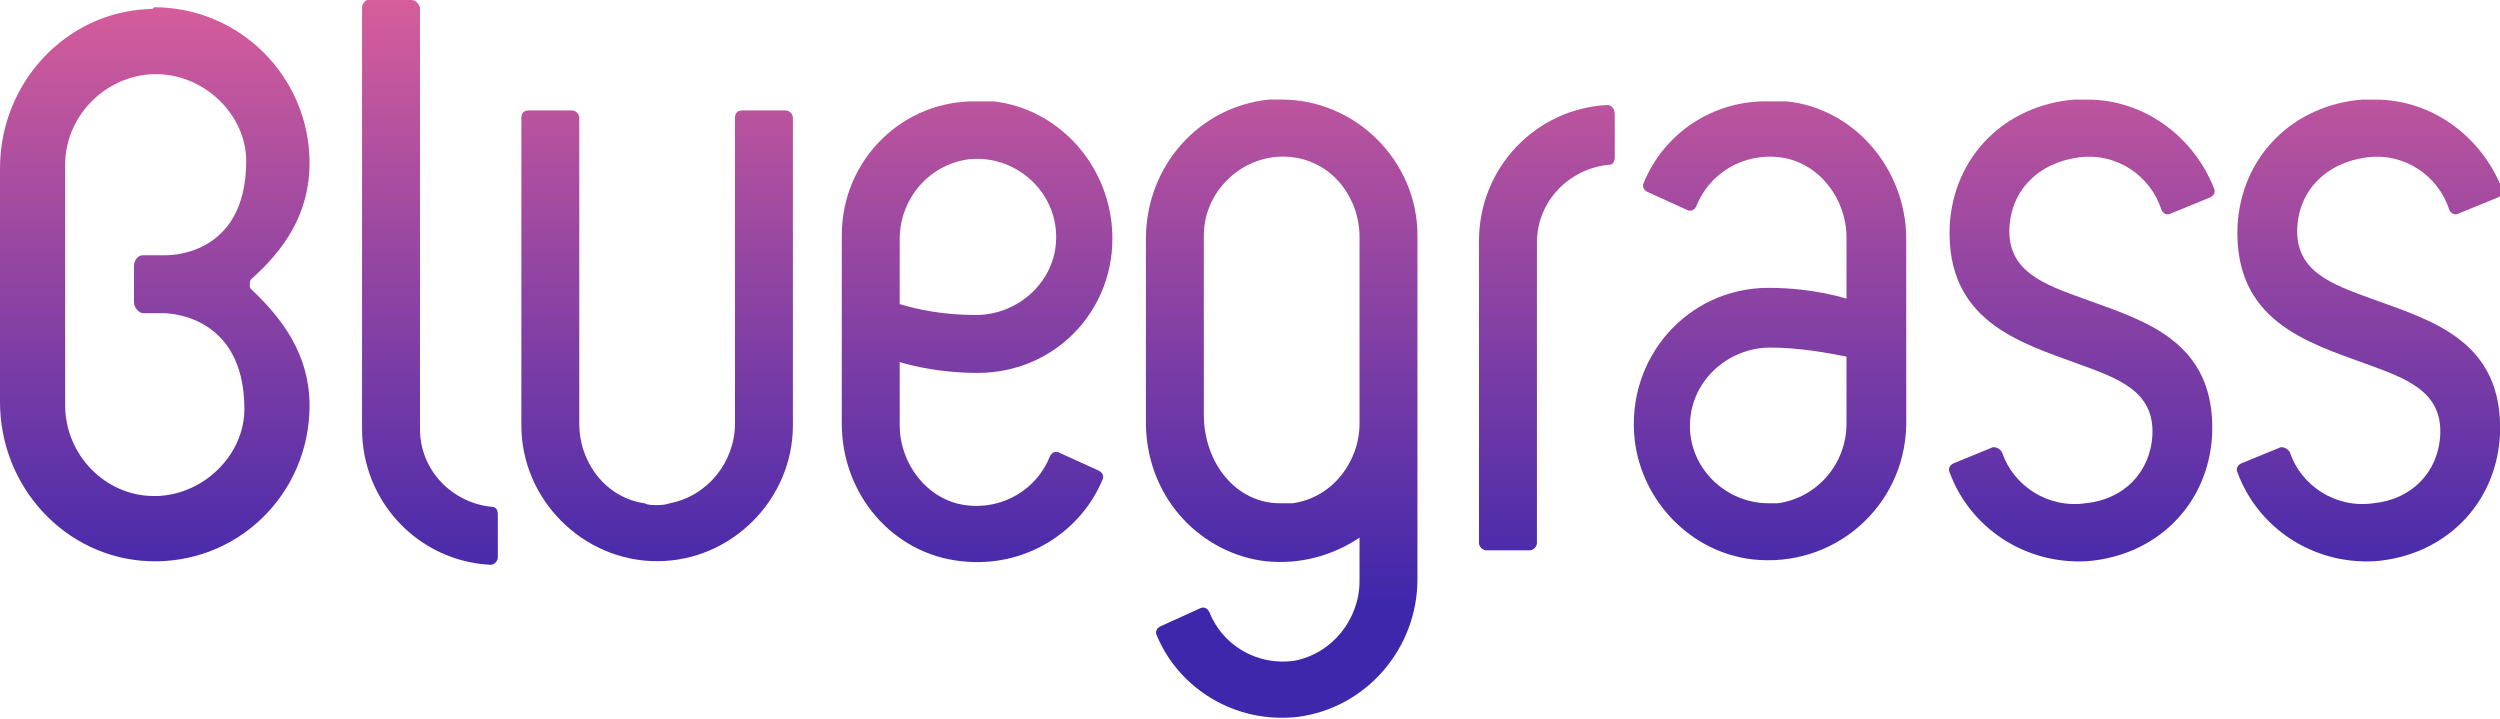
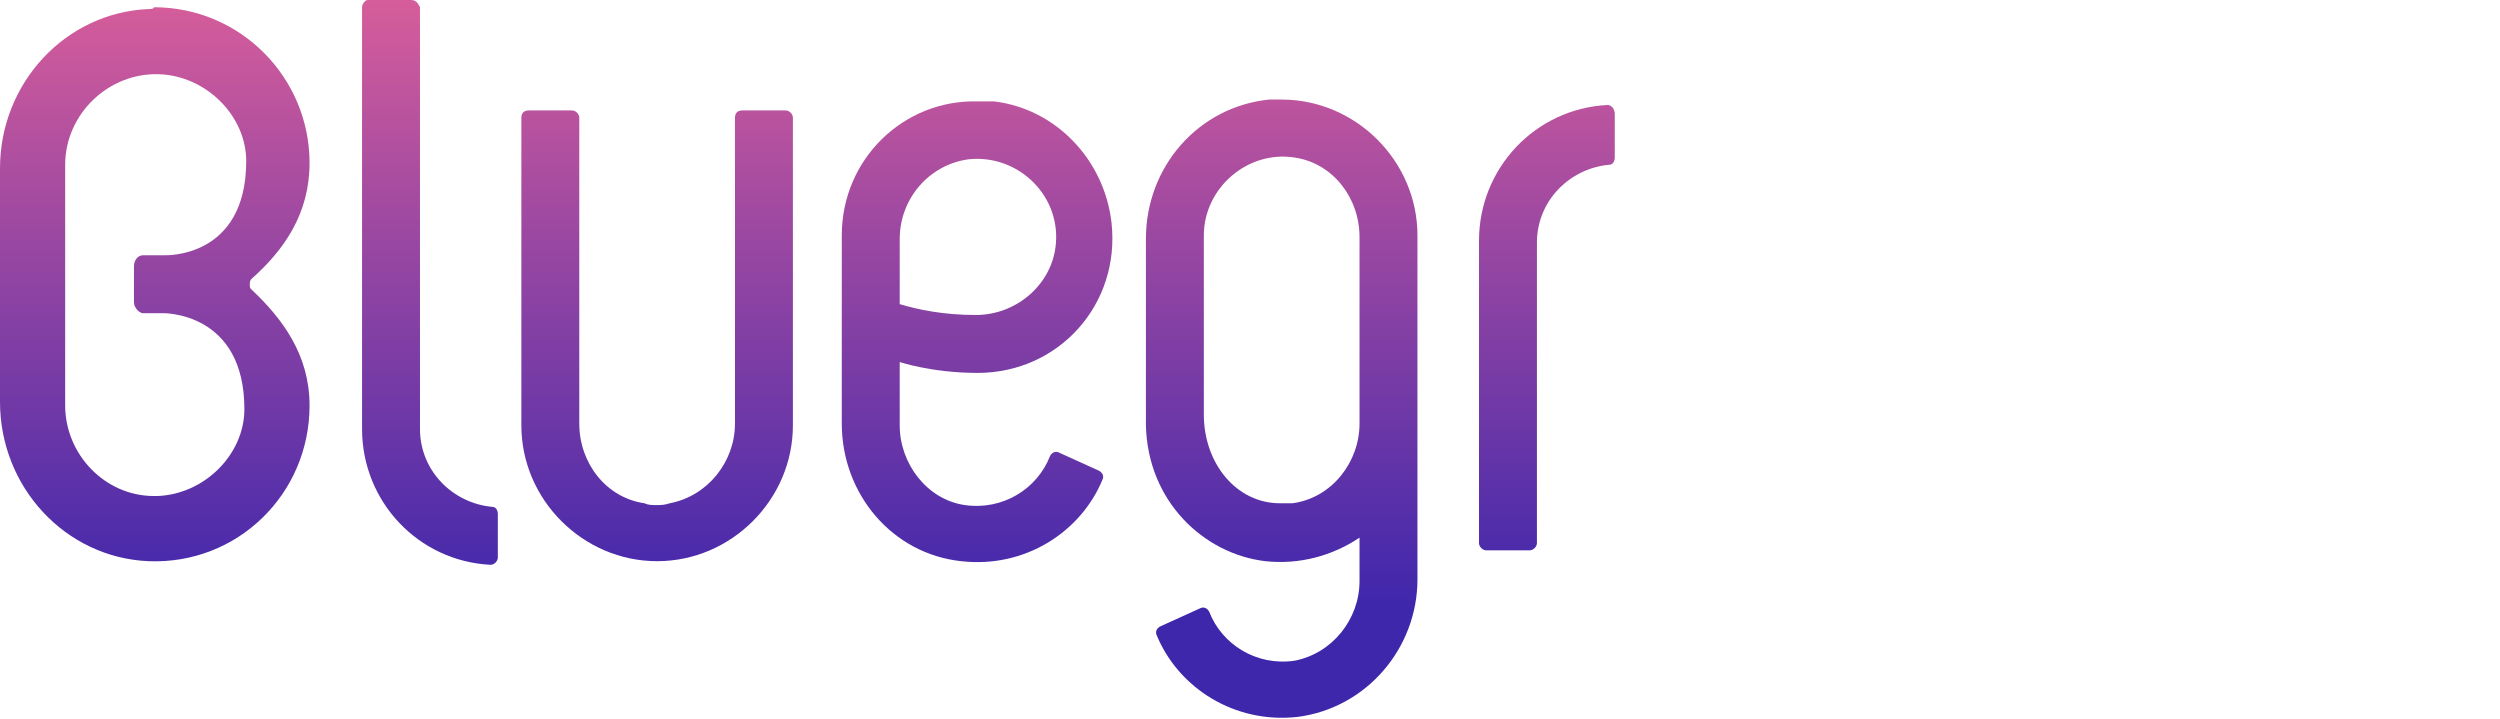
<svg xmlns="http://www.w3.org/2000/svg" version="1.1" id="Layer_1" x="0px" y="0px" viewBox="0 0 138.1 39.7" style="enable-background:new 0 0 138.1 39.7;" xml:space="preserve">
  <style type="text/css">
	.st0{fill:url(#SVGID_1_);}
	.st1{fill:url(#SVGID_00000143587701309712768860000016502610223255798173_);}
	.st2{fill:url(#SVGID_00000090281099761153618730000012696362041243668913_);}
	.st3{fill:url(#SVGID_00000168102533234861502260000002896301933521400211_);}
	.st4{fill:url(#SVGID_00000038379480806734582690000014955357287213159318_);}
	.st5{fill:url(#SVGID_00000047036201931002416690000014687024708051213191_);}
	.st6{fill:url(#SVGID_00000062176228658821612250000002376085021792279979_);}
	.st7{fill:url(#SVGID_00000183241797163396704630000003332407537923492504_);}
	.st8{fill:url(#SVGID_00000012430650317568709820000006532315752449313424_);}
</style>
  <g>
    <linearGradient id="SVGID_1_" gradientUnits="userSpaceOnUse" x1="23.717" y1="43.179" x2="23.717" y2="6.788" gradientTransform="matrix(1 0 0 -1 0 40.086)">
      <stop offset="0" style="stop-color:#E46299" />
      <stop offset="1" style="stop-color:#3F27AC" />
    </linearGradient>
    <path class="st0" d="M22.7,0h-2.4C20.2,0,20,0.2,20,0.4v23.3c0,4,3.1,7.3,7.1,7.5c0.2,0,0.4-0.2,0.4-0.4v-2.4   c0-0.2-0.1-0.4-0.3-0.4c-2.2-0.2-4-2-4-4.3V0.4C23.1,0.2,23,0,22.7,0z" />
    <linearGradient id="SVGID_00000144313306304614625870000013561551300523739822_" gradientUnits="userSpaceOnUse" x1="85.433" y1="43.179" x2="85.433" y2="6.788" gradientTransform="matrix(1 0 0 -1 0 40.086)">
      <stop offset="0" style="stop-color:#E46299" />
      <stop offset="1" style="stop-color:#3F27AC" />
    </linearGradient>
    <path style="fill:url(#SVGID_00000144313306304614625870000013561551300523739822_);" d="M88.8,5.8c-4,0.2-7.1,3.5-7.1,7.5v16.7   c0,0.2,0.2,0.4,0.4,0.4h2.4c0.2,0,0.4-0.2,0.4-0.4V13.4c0-2.3,1.8-4.1,4-4.3c0.2,0,0.3-0.2,0.3-0.4V6.3C89.2,6,89,5.8,88.8,5.8z" />
    <linearGradient id="SVGID_00000026856975362029941220000016039991266303961515_" gradientUnits="userSpaceOnUse" x1="97.675" y1="43.178" x2="97.675" y2="6.787" gradientTransform="matrix(1 0 0 -1 0 40.086)">
      <stop offset="0" style="stop-color:#E46299" />
      <stop offset="1" style="stop-color:#3F27AC" />
    </linearGradient>
-     <path style="fill:url(#SVGID_00000026856975362029941220000016039991266303961515_);" d="M90.8,10.1c-0.1,0.2,0,0.4,0.2,0.5l2.2,1   c0.2,0.1,0.4,0,0.5-0.2c0.7-1.8,2.6-3,4.7-2.7c2.1,0.3,3.6,2.3,3.6,4.4v3.4c0,0-1.8-0.6-4.3-0.6c-4.5,0-7.9,3.9-7.4,8.4   c0.4,3.4,3.1,6.2,6.5,6.6c4.5,0.5,8.4-2.9,8.5-7.4V13.2c0-3.8-2.8-7.2-6.6-7.6c-0.3,0-0.6,0-0.9,0C94.6,5.5,91.9,7.4,90.8,10.1z    M93.4,22.9c0.3-2.1,2.2-3.7,4.4-3.7c1.6,0,3.2,0.3,4.2,0.5v3.7c0,2.2-1.6,4.1-3.8,4.4c-0.2,0-0.4,0-0.5,0   C95.1,27.8,93,25.5,93.4,22.9z" />
    <linearGradient id="SVGID_00000080186939895751443490000007988378450704160942_" gradientUnits="userSpaceOnUse" x1="114.883" y1="43.178" x2="114.883" y2="6.787" gradientTransform="matrix(1 0 0 -1 0 40.086)">
      <stop offset="0" style="stop-color:#E46299" />
      <stop offset="1" style="stop-color:#3F27AC" />
    </linearGradient>
-     <path style="fill:url(#SVGID_00000080186939895751443490000007988378450704160942_);" d="M114.6,5.5c-3.8,0.3-6.7,3.1-6.9,7   c-0.2,5.2,3.8,6.4,7.1,7.6c2.2,0.8,4.2,1.5,4.1,3.9c-0.1,2.1-1.6,3.6-3.7,3.8c-2.1,0.3-4-1-4.6-2.8c-0.1-0.2-0.3-0.3-0.5-0.3   l-2.2,0.9c-0.2,0.1-0.3,0.3-0.2,0.5c1.1,3,4.1,5.1,7.6,4.9c3.8-0.3,6.7-3.1,6.9-7c0.2-5.2-3.8-6.3-7.1-7.5v0   c-2.2-0.8-4.2-1.5-4.1-3.9c0.1-2.1,1.6-3.6,3.8-3.9c2.1-0.3,4,1,4.6,2.9c0.1,0.2,0.3,0.3,0.5,0.2l2.2-0.9c0.2-0.1,0.3-0.3,0.2-0.5   c-1.1-2.8-3.8-4.9-7-4.9C114.9,5.5,114.7,5.5,114.6,5.5z" />
    <linearGradient id="SVGID_00000130625476142681603920000000088939526018015117_" gradientUnits="userSpaceOnUse" x1="130.86" y1="43.178" x2="130.86" y2="6.787" gradientTransform="matrix(1 0 0 -1 0 40.086)">
      <stop offset="0" style="stop-color:#E46299" />
      <stop offset="1" style="stop-color:#3F27AC" />
    </linearGradient>
-     <path style="fill:url(#SVGID_00000130625476142681603920000000088939526018015117_);" d="M130.5,5.5c-3.8,0.3-6.7,3.1-6.9,7   c-0.2,5.2,3.8,6.4,7.1,7.6c2.2,0.8,4.2,1.5,4.1,3.9c-0.1,2.1-1.6,3.6-3.7,3.8c-2.1,0.3-4-1-4.6-2.8c-0.1-0.2-0.3-0.3-0.5-0.3   l-2.2,0.9c-0.2,0.1-0.3,0.3-0.2,0.5c1.1,3,4.1,5.1,7.6,4.9c3.8-0.3,6.7-3.1,6.9-7c0.2-5.2-3.8-6.3-7.1-7.5v0   c-2.2-0.8-4.2-1.5-4.1-3.9c0.1-2.1,1.6-3.6,3.8-3.9c2.1-0.3,4,1,4.6,2.9c0.1,0.2,0.3,0.3,0.5,0.2l2.2-0.9c0.2-0.1,0.3-0.3,0.2-0.5   c-1.1-2.8-3.8-4.9-7-4.9C130.9,5.5,130.7,5.5,130.5,5.5z" />
    <linearGradient id="SVGID_00000098178981783855806510000008585295653383374015_" gradientUnits="userSpaceOnUse" x1="53.96" y1="43.178" x2="53.96" y2="6.787" gradientTransform="matrix(1 0 0 -1 0 40.086)">
      <stop offset="0" style="stop-color:#E46299" />
      <stop offset="1" style="stop-color:#3F27AC" />
    </linearGradient>
    <path style="fill:url(#SVGID_00000098178981783855806510000008585295653383374015_);" d="M46.5,13v10.4c0,3.9,2.8,7.2,6.6,7.6   c3.5,0.4,6.6-1.6,7.8-4.5c0.1-0.2,0-0.4-0.2-0.5l-2.2-1c-0.2-0.1-0.4,0-0.5,0.2c-0.7,1.8-2.6,3-4.7,2.7c-2.1-0.3-3.6-2.3-3.6-4.4   V20c0,0,1.8,0.6,4.3,0.6c4.5,0,7.9-3.8,7.4-8.3C61,8.8,58.3,6,54.9,5.6c-0.3,0-0.7,0-0.9,0C49.9,5.5,46.5,8.8,46.5,13z M49.7,16.8   v-3.6c0-2.2,1.6-4.1,3.8-4.4c2.8-0.3,5.2,2.1,4.8,4.9c-0.3,2.1-2.2,3.7-4.4,3.7C52.1,17.4,50.7,17.1,49.7,16.8z" />
    <linearGradient id="SVGID_00000139261119117174692290000016951898437875931810_" gradientUnits="userSpaceOnUse" x1="70.822" y1="43.179" x2="70.822" y2="6.788" gradientTransform="matrix(1 0 0 -1 0 40.086)">
      <stop offset="0" style="stop-color:#E46299" />
      <stop offset="1" style="stop-color:#3F27AC" />
    </linearGradient>
    <path style="fill:url(#SVGID_00000139261119117174692290000016951898437875931810_);" d="M70.1,5.5c-3.9,0.4-6.8,3.7-6.8,7.7v10.3   c0.1,4.2,3.2,7.1,6.6,7.5c1.9,0.2,3.7-0.3,5.2-1.3v2.4c0,2.1-1.5,4-3.6,4.4c-2.1,0.3-4-0.9-4.7-2.7c-0.1-0.2-0.3-0.3-0.5-0.2   l-2.2,1c-0.2,0.1-0.3,0.3-0.2,0.5c1.2,2.9,4.3,4.9,7.8,4.5c3.8-0.5,6.6-3.8,6.6-7.6V13c0-4.1-3.4-7.5-7.5-7.5   C70.6,5.5,70.4,5.5,70.1,5.5z M66.5,22.9V13c0-2.6,2.4-4.7,5-4.3c2.1,0.3,3.6,2.2,3.6,4.4v10.3c0,2.1-1.5,4.1-3.7,4.4   c-0.3,0-0.5,0-0.7,0C68.3,27.8,66.5,25.6,66.5,22.9z" />
    <linearGradient id="SVGID_00000053511020419527290990000014106804922238493845_" gradientUnits="userSpaceOnUse" x1="8.562" y1="43.178" x2="8.562" y2="6.787" gradientTransform="matrix(1 0 0 -1 0 40.086)">
      <stop offset="0" style="stop-color:#E46299" />
      <stop offset="1" style="stop-color:#3F27AC" />
    </linearGradient>
    <path style="fill:url(#SVGID_00000053511020419527290990000014106804922238493845_);" d="M8.2,0.5C3.6,0.7,0,4.6,0,9.3v12.9   c0,4.7,3.6,8.6,8.2,8.8c4.9,0.2,8.9-3.7,8.9-8.6c0-2.8-1.5-4.8-3.2-6.4c-0.1-0.1-0.1-0.1-0.1-0.3c0-0.1,0-0.2,0.1-0.3   c1.8-1.6,3.2-3.6,3.2-6.4c0-4.7-3.8-8.6-8.6-8.6C8.5,0.5,8.3,0.5,8.2,0.5z M3.6,22.4V9.1c0-2.8,2.4-5.1,5.2-5   c2.6,0.1,4.8,2.3,4.8,4.8c0,5.4-4.5,5.2-4.5,5.2H7.9c-0.3,0-0.5,0.3-0.5,0.6v2c0,0.3,0.3,0.6,0.5,0.6H9c0,0,4.5-0.1,4.5,5.3   c0,2.5-2.2,4.7-4.8,4.8c0,0-0.1,0-0.2,0C5.8,27.4,3.6,25.1,3.6,22.4z" />
    <linearGradient id="SVGID_00000183931877572560929340000014478820896012134537_" gradientUnits="userSpaceOnUse" x1="36.306" y1="43.179" x2="36.306" y2="6.787" gradientTransform="matrix(1 0 0 -1 0 40.086)">
      <stop offset="0" style="stop-color:#E46299" />
      <stop offset="1" style="stop-color:#3F27AC" />
    </linearGradient>
    <path style="fill:url(#SVGID_00000183931877572560929340000014478820896012134537_);" d="M41,6.1c-0.2,0-0.4,0.1-0.4,0.4v16.9   c0,2.1-1.5,4-3.6,4.4c-0.3,0.1-0.5,0.1-0.7,0.1c-0.3,0-0.5,0-0.7-0.1c-2.1-0.3-3.6-2.2-3.6-4.4V6.5c0-0.2-0.2-0.4-0.4-0.4h-2.4   c-0.2,0-0.4,0.1-0.4,0.4v17c0,4.1,3.4,7.5,7.5,7.5c4.1,0,7.5-3.4,7.5-7.5v-17c0-0.2-0.2-0.4-0.4-0.4H41z" />
  </g>
</svg>